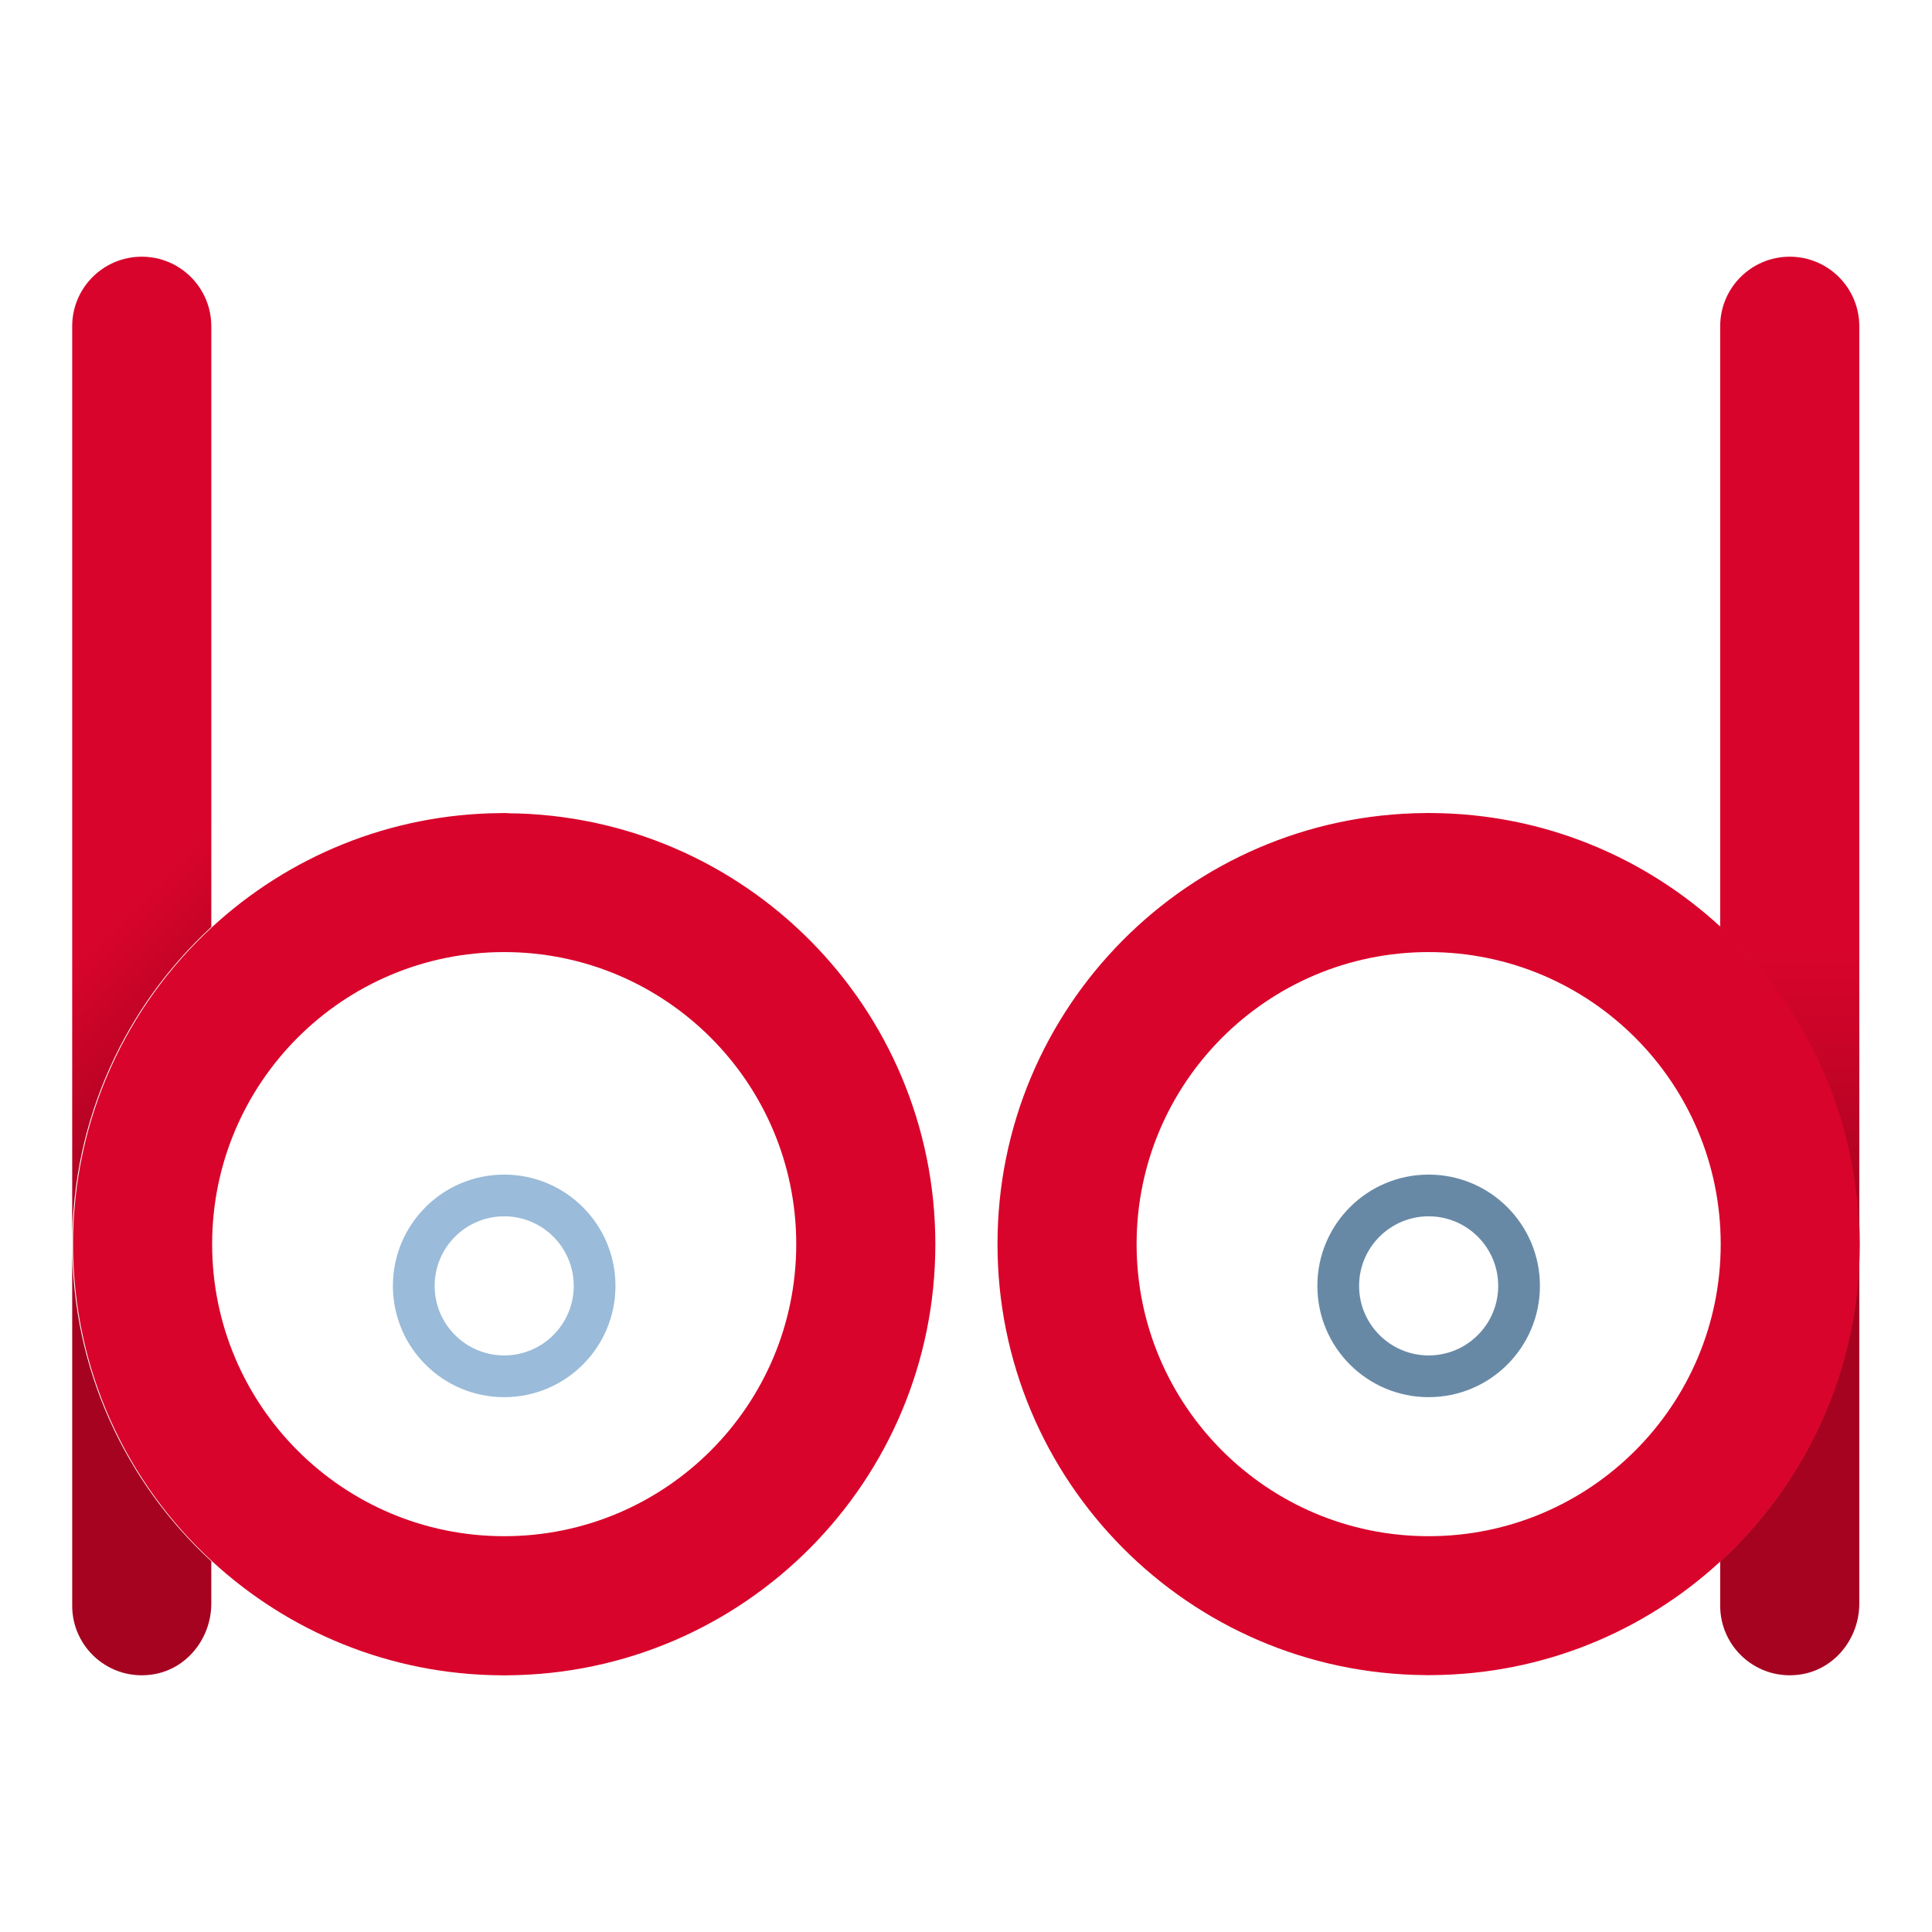
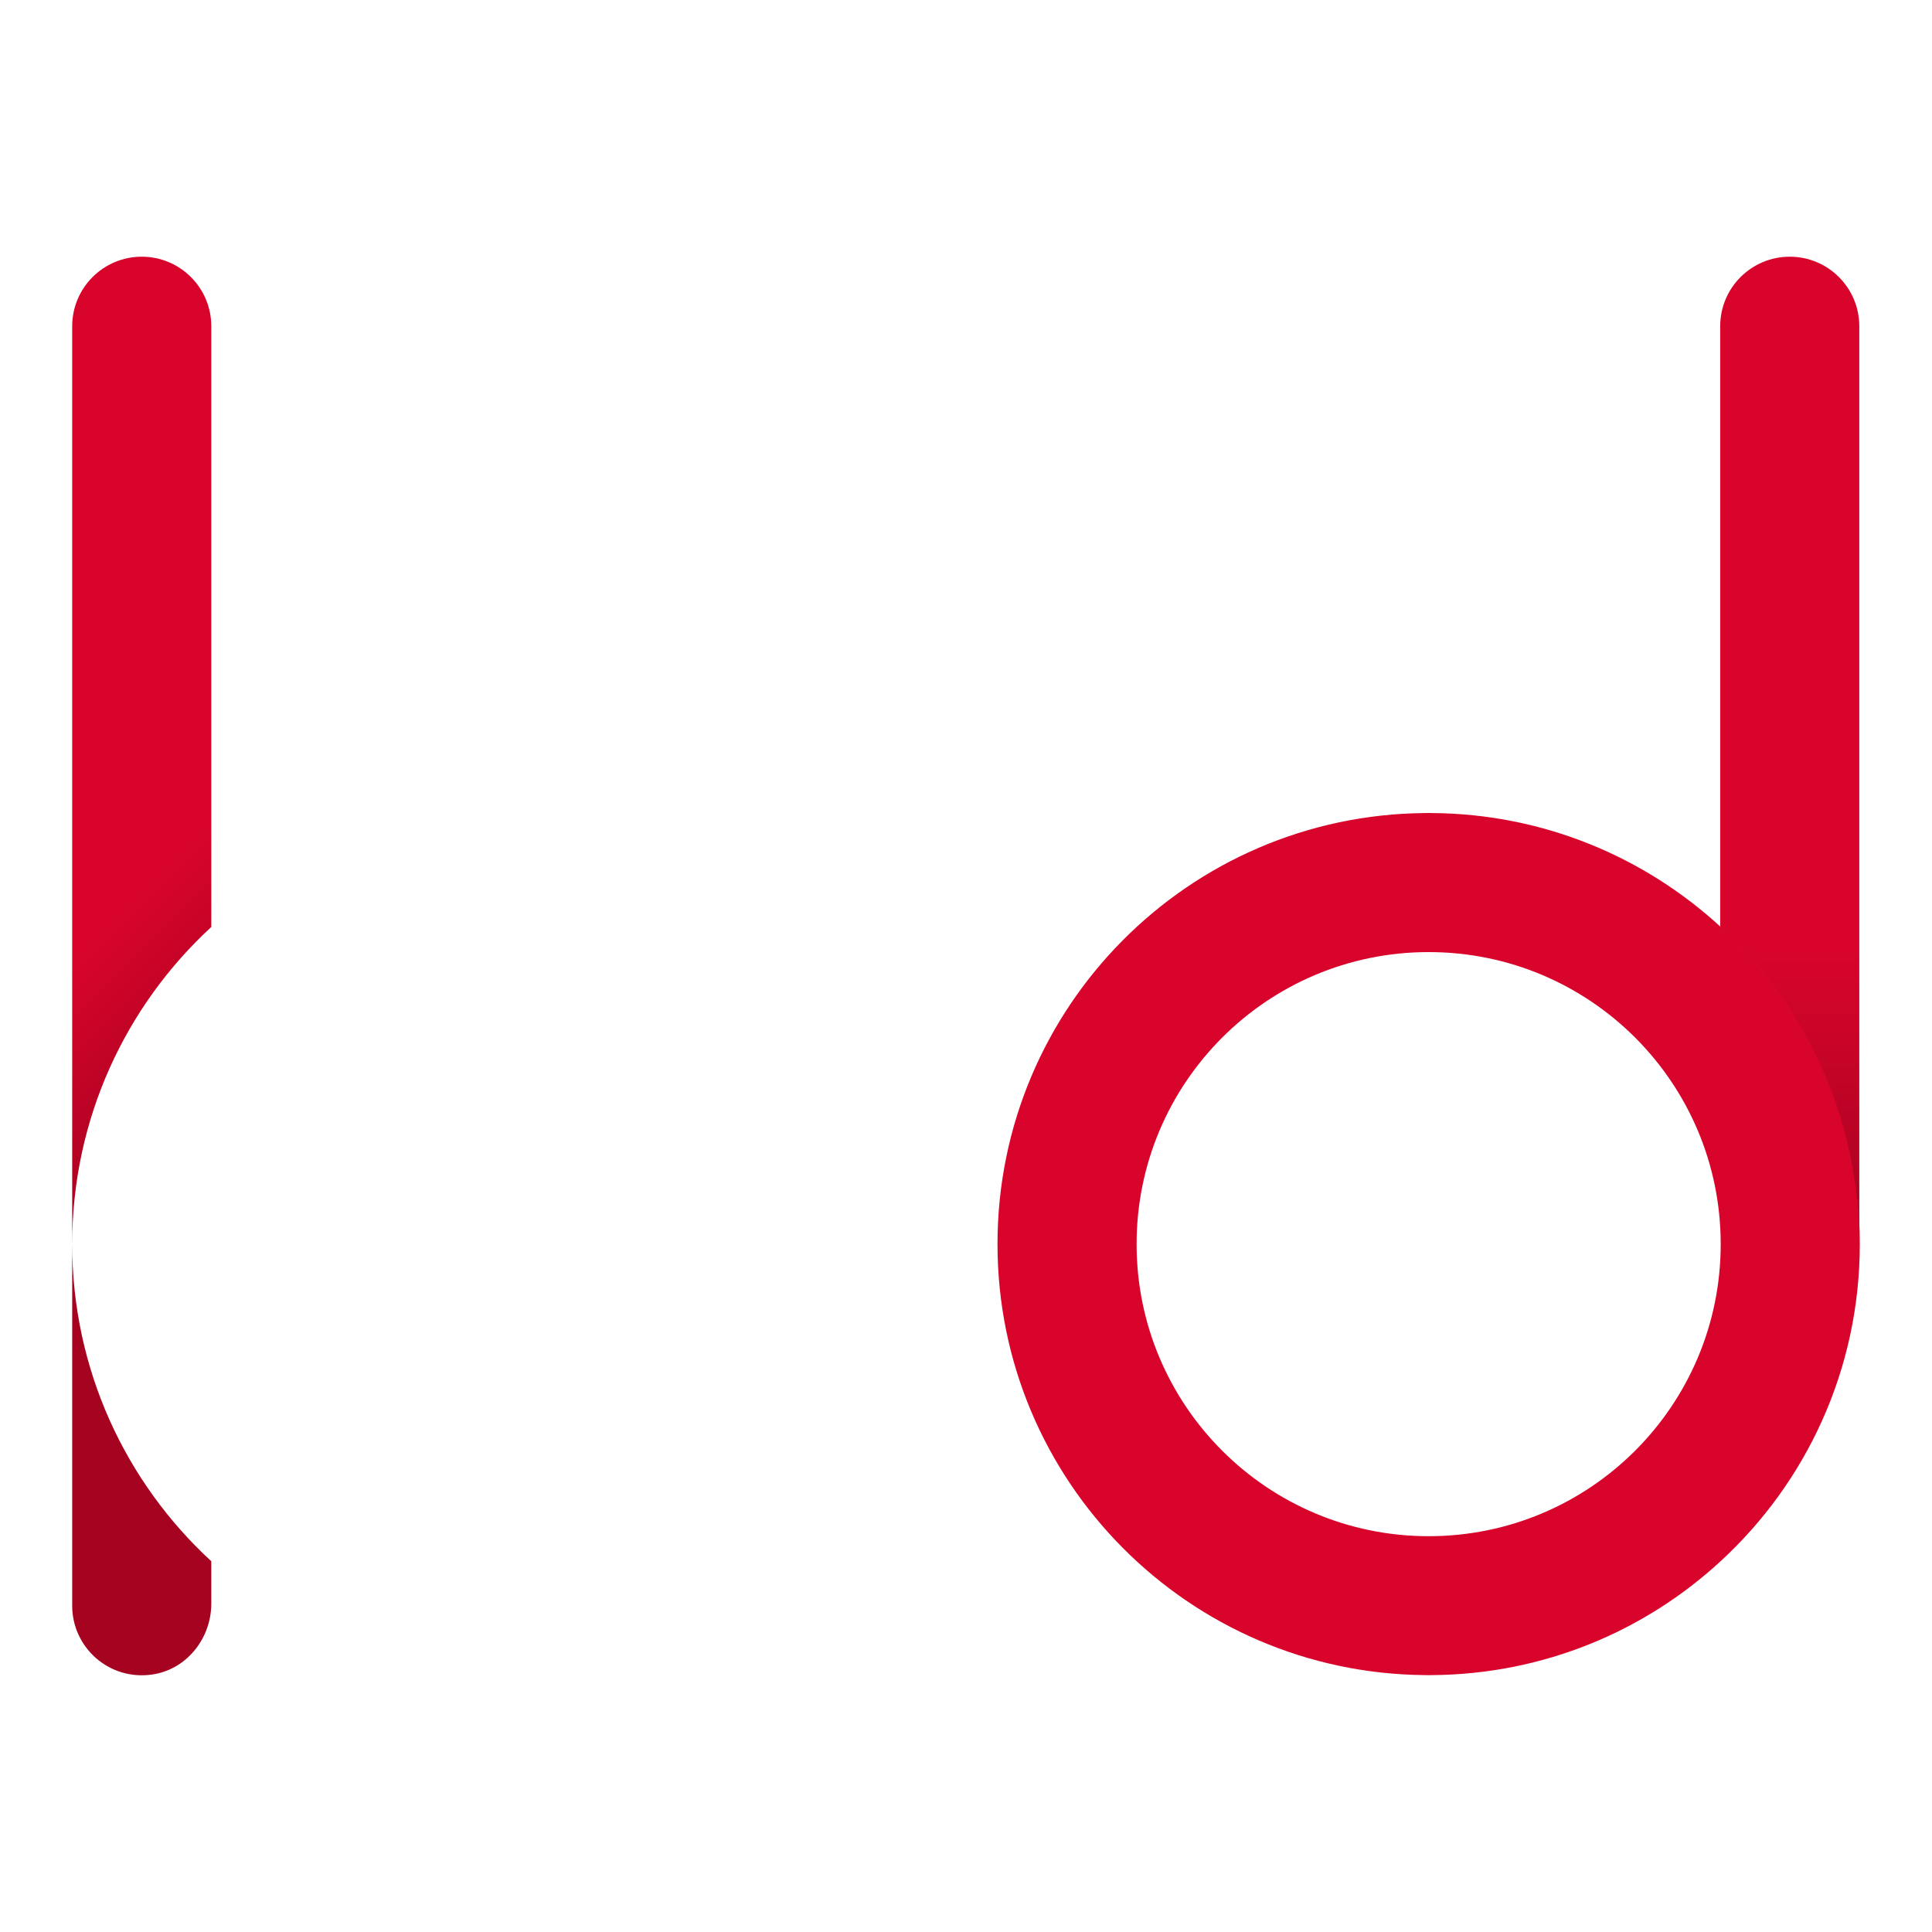
<svg xmlns="http://www.w3.org/2000/svg" xmlns:xlink="http://www.w3.org/1999/xlink" viewBox="0 0 300 300">
  <defs>
    <style>      .f {        fill: #6889a6;      }      .g {        fill: url(#c);      }      .h {        fill: #a60321;      }      .i {        fill: #9abbd9;      }      .j {        fill: #d9042b;      }      .k {        fill: url(#b);      }    </style>
    <linearGradient id="b" x1="-20.14" y1="77.54" x2="53.36" y2="151.04" gradientUnits="userSpaceOnUse">
      <stop offset=".7" stop-color="#d9042b" />
      <stop offset="1" stop-color="#a60321" />
    </linearGradient>
    <linearGradient id="c" x1="277.92" y1="39.86" x2="277.92" y2="193.19" xlink:href="#b" />
  </defs>
  <g id="a" data-name="Layer 1">
    <path class="h" d="M32.81,242.43v6.57c0,5.41-3.83,10.25-9.19,11.02-6.67.97-12.41-4.19-12.41-10.68v-56.15c0,19.48,8.31,37.01,21.6,49.24Z" />
-     <path class="j" d="M78.84,126.26c-.18-.01-.37-.01-.55-.01s-.37,0-.55.01c-17.28.13-33,6.81-44.8,17.69-13.28,12.23-21.6,29.77-21.6,49.25s8.31,37.01,21.6,49.24c11.8,10.88,27.52,17.57,44.8,17.7.18.01.37.01.55.01s.37,0,.55-.01c36.72-.29,66.4-30.15,66.4-66.93s-29.67-66.64-66.4-66.93ZM78.29,238.54c-25.05,0-45.35-20.31-45.35-45.35s20.3-45.35,45.35-45.35,45.35,20.3,45.35,45.35-20.3,45.35-45.35,45.35Z" />
    <path class="k" d="M32.81,50.66v93.28c-13.28,12.23-21.6,29.77-21.6,49.25V50.66c0-5.97,4.84-10.8,10.8-10.8s10.8,4.83,10.8,10.8Z" />
-     <path class="h" d="M288.71,193.19v55.81c0,5.41-3.83,10.25-9.19,11.02-6.67.97-12.41-4.19-12.41-10.68v-6.91c13.28-12.22,21.6-29.76,21.6-49.24Z" />
    <path class="j" d="M267.19,143.94c-11.8-10.87-27.52-17.56-44.8-17.69-.18-.01-.37-.01-.55-.01s-.37,0-.55.01c-36.72.29-66.4,30.15-66.4,66.93s29.67,66.64,66.4,66.93c.18.01.37.01.55.01s.37,0,.55-.01c17.28-.13,33-6.81,44.8-17.7,13.28-12.22,21.6-29.76,21.6-49.24s-8.31-37.01-21.6-49.25ZM221.84,238.54c-25.05,0-45.35-20.31-45.35-45.35s20.3-45.35,45.35-45.35,45.35,20.3,45.35,45.35-20.3,45.35-45.35,45.35Z" />
    <path class="g" d="M288.71,50.66v142.53c0-19.48-8.31-37.01-21.6-49.25V50.66c0-5.97,4.84-10.8,10.8-10.8s10.8,4.83,10.8,10.8Z" />
  </g>
  <g id="d" data-name="R_Eye">
-     <path class="f" d="M221.84,182.39c-9.55,0-17.28,7.73-17.28,17.28s7.73,17.28,17.28,17.28,17.28-7.74,17.28-17.28-7.73-17.28-17.28-17.28ZM221.84,210.47c-5.96,0-10.8-4.84-10.8-10.8s4.84-10.8,10.8-10.8,10.8,4.83,10.8,10.8-4.84,10.8-10.8,10.8Z" />
-   </g>
+     </g>
  <g id="e" data-name="L_Eye">
-     <path class="i" d="M78.29,182.39c-9.55,0-17.28,7.73-17.28,17.28s7.73,17.28,17.28,17.28,17.28-7.74,17.28-17.28-7.73-17.28-17.28-17.28ZM78.29,210.47c-5.96,0-10.8-4.84-10.8-10.8s4.84-10.8,10.8-10.8,10.8,4.83,10.8,10.8-4.84,10.8-10.8,10.8Z" />
-   </g>
+     </g>
</svg>